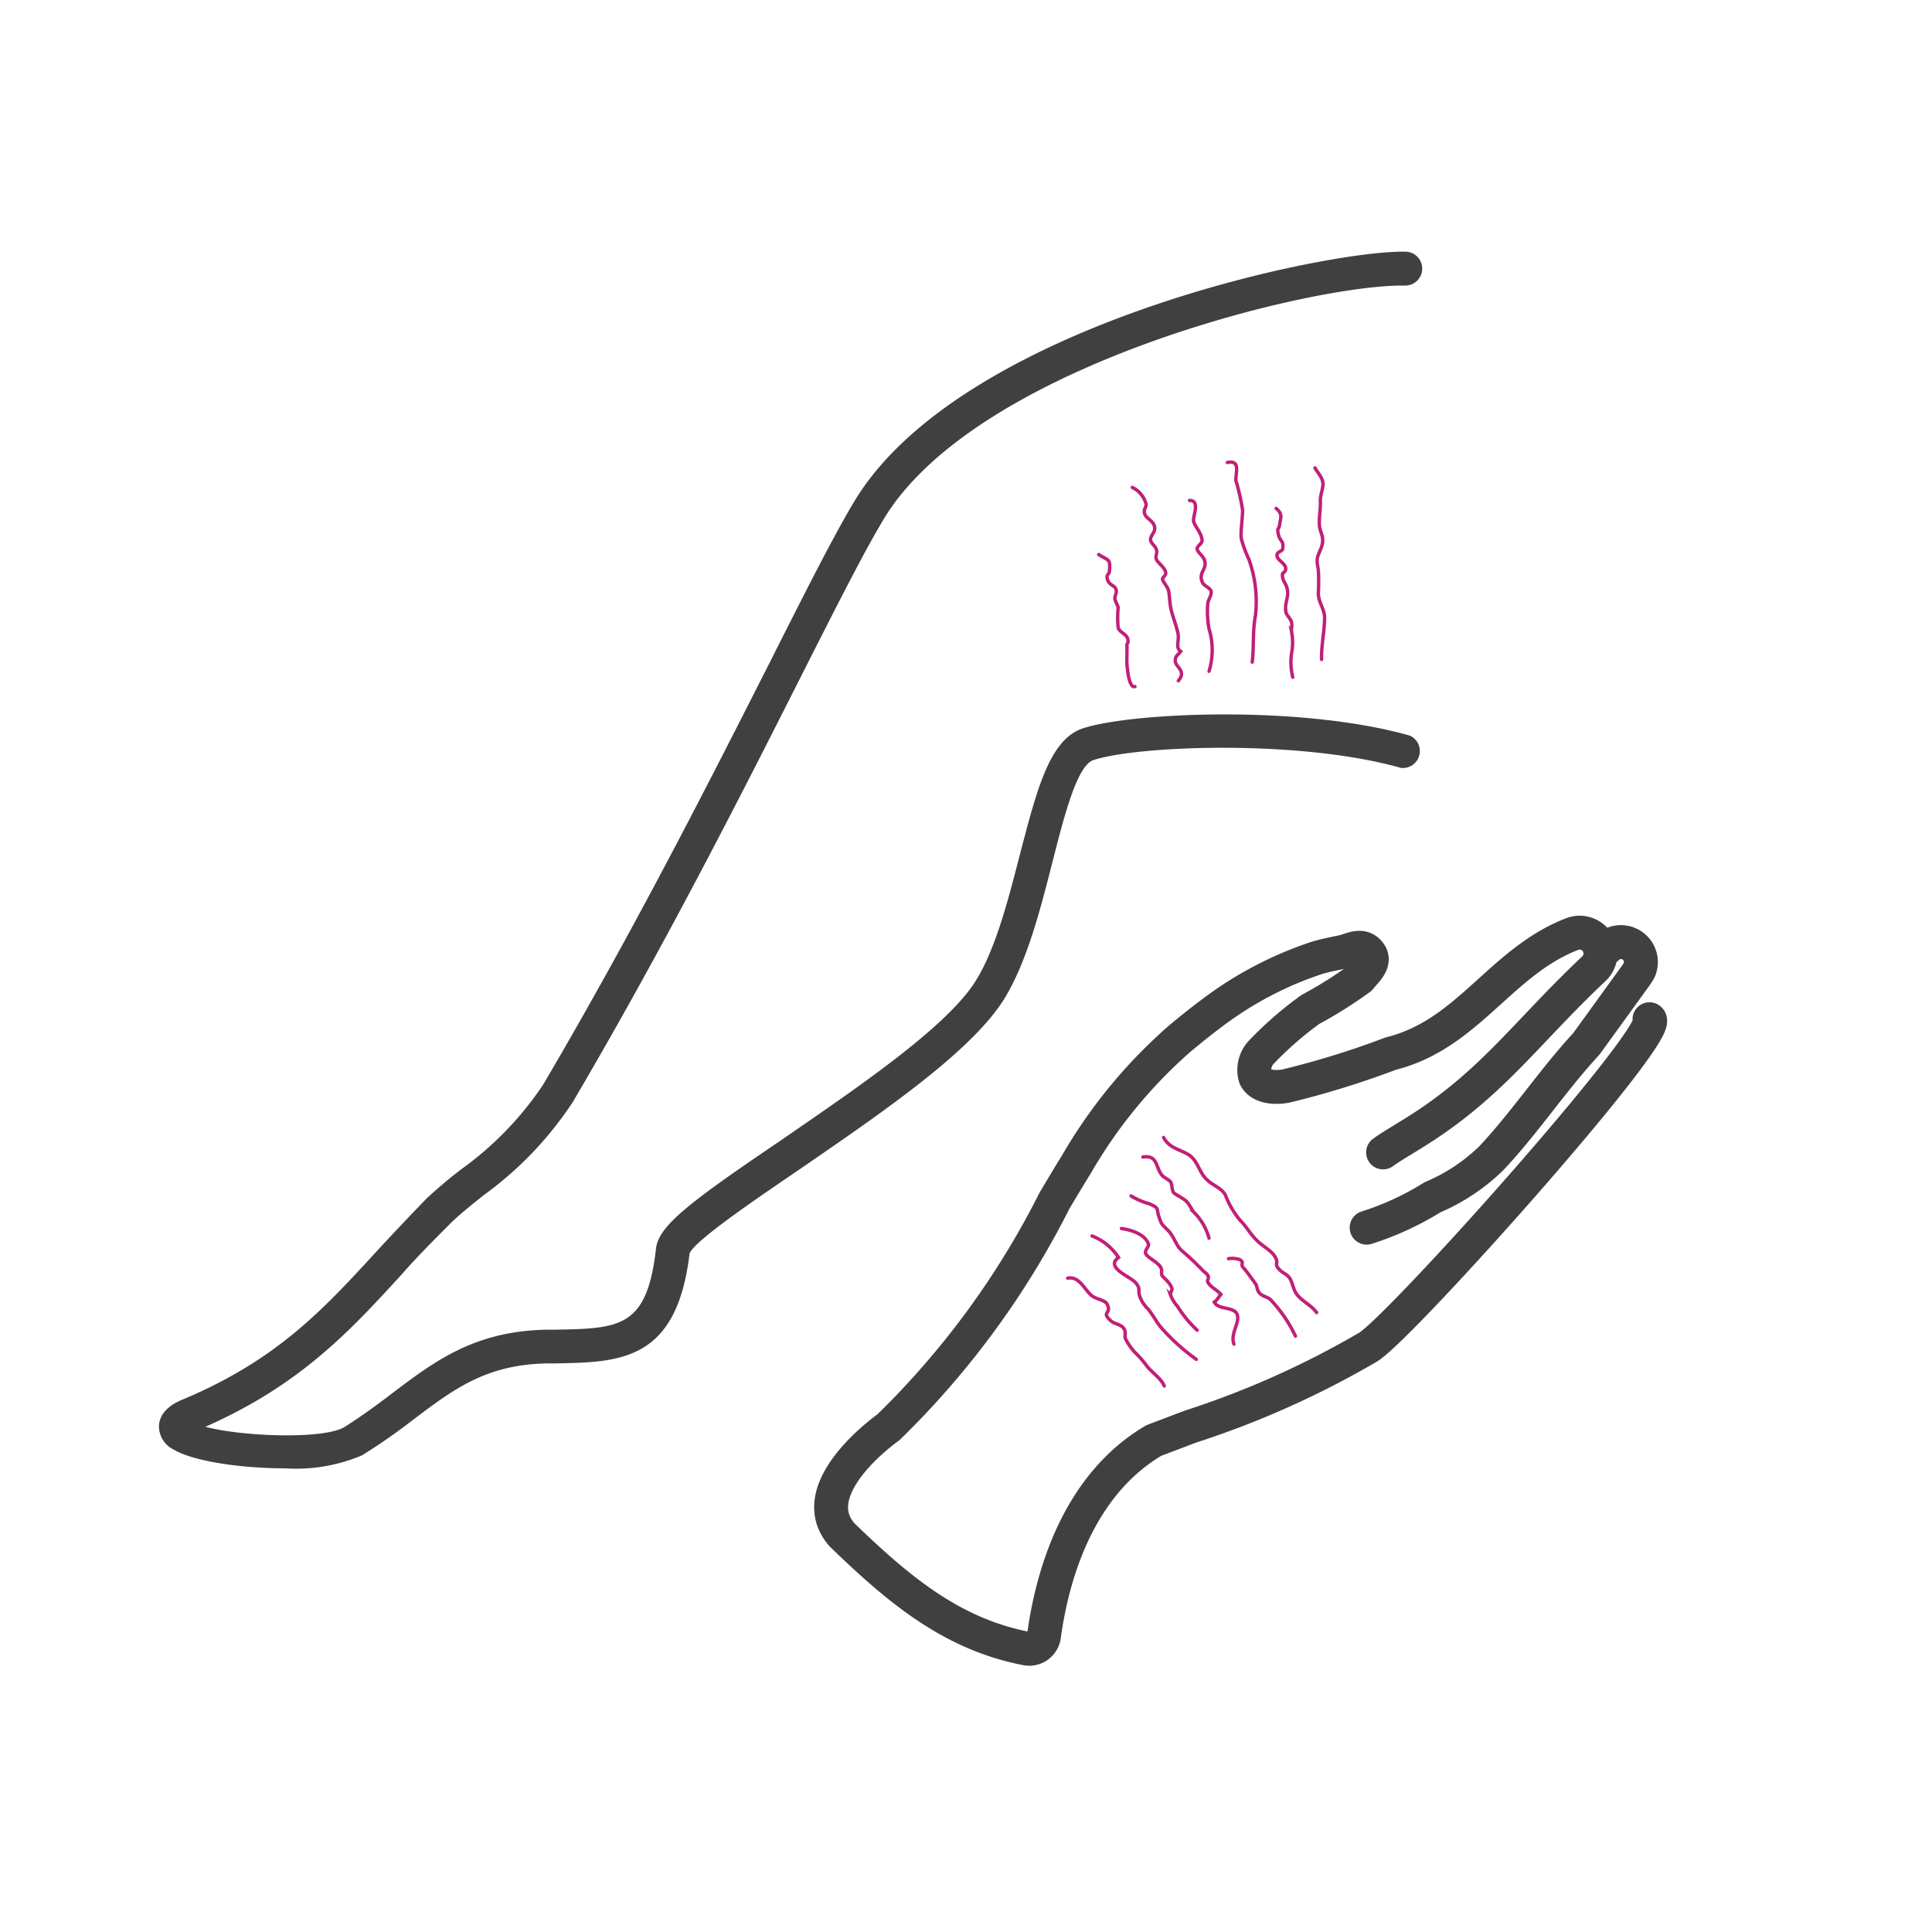
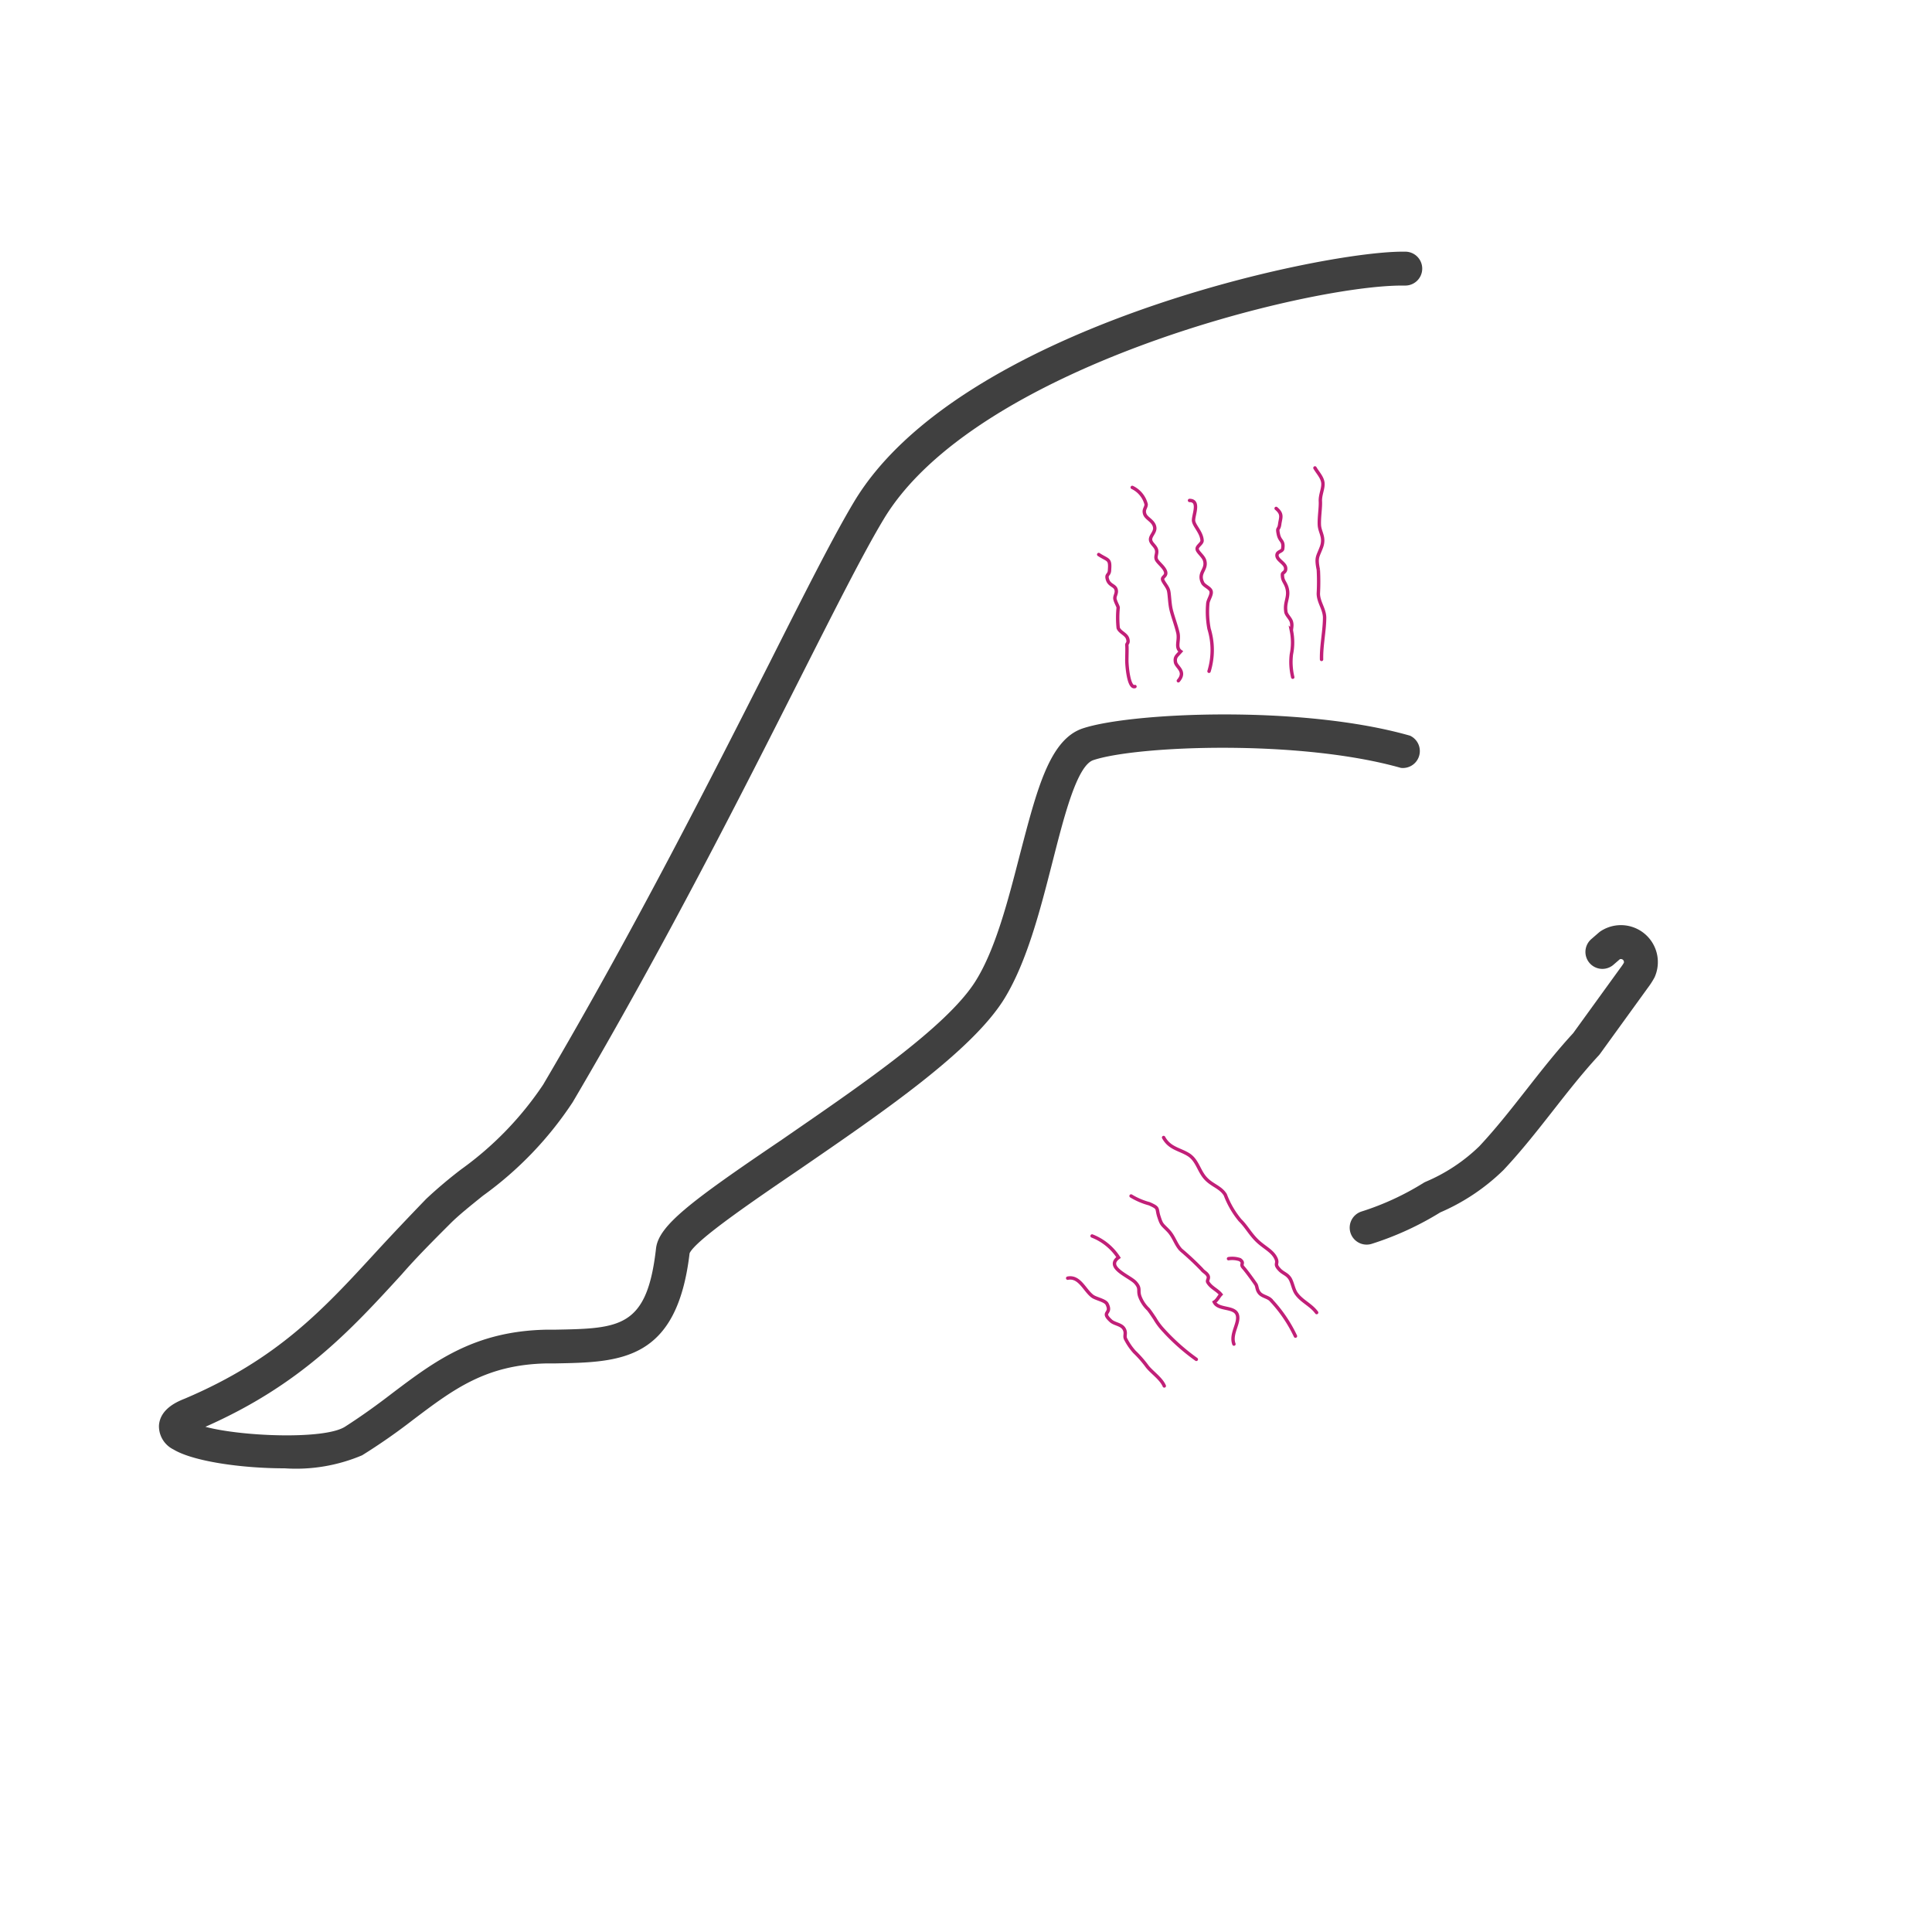
<svg xmlns="http://www.w3.org/2000/svg" id="Layer_1" data-name="Layer 1" viewBox="0 0 114 114">
  <defs>
    <style>.cls-1{fill:#404040;}.cls-2,.cls-3{fill:none;stroke-linecap:round;}.cls-2{stroke:#404040;stroke-linejoin:round;stroke-width:2px;}.cls-3{stroke:#c11f78;stroke-miterlimit:10;stroke-width:0.2px;}</style>
  </defs>
  <path class="cls-1" d="M16.79,86.64c-2.58,0-5.41-.42-6.55-1.11a1.53,1.53,0,0,1-.86-1.42c.07-1,1.12-1.42,1.52-1.58,5.49-2.33,8.19-5.28,11.32-8.69.92-1,1.87-2,2.93-3.1A26.85,26.85,0,0,1,27.21,69a19.47,19.47,0,0,0,4.84-5c5.43-9.22,10-18.27,13.35-24.87,2.12-4.21,3.8-7.53,5-9.53,6.15-10.24,27.41-14.75,32.36-14.75h.16a1,1,0,0,1,1,1,1,1,0,0,1-1,1h-.2c-5.64,0-25.21,4.84-30.58,13.79-1.17,1.94-2.83,5.23-4.94,9.4-3.35,6.63-7.94,15.71-13.41,25a21.09,21.09,0,0,1-5.3,5.52c-.73.59-1.42,1.14-1.91,1.63-1,1-2,2-2.87,3-3.07,3.36-6,6.53-11.59,9,2.12.57,7,.77,8.23,0,1-.64,1.94-1.32,2.82-2,2.48-1.87,4.82-3.64,9.05-3.73h.49c3.87-.07,5.47-.1,6-4.8.16-1.34,2-2.74,7.41-6.4,4.34-3,9.73-6.62,11.45-9.38,1.18-1.88,1.93-4.82,2.6-7.42,1-3.81,1.74-6.82,3.72-7.48,2.82-.94,12.9-1.4,19.31.43a1,1,0,0,1-.54,1.9c-6-1.7-15.59-1.31-18.14-.46-1,.32-1.78,3.53-2.44,6.1-.7,2.74-1.49,5.83-2.83,8-1.94,3.12-7.29,6.76-12,10-2.76,1.88-6.2,4.22-6.56,5-.75,6.37-4.08,6.43-7.93,6.5h-.49c-3.59.07-5.49,1.51-7.9,3.33a35.65,35.65,0,0,1-3,2.09A10,10,0,0,1,16.79,86.64Z" />
  <path class="cls-2" d="M80.64,72.44a17.05,17.05,0,0,0,3.88-1.79A11.28,11.28,0,0,0,88,68.34c2-2.13,3.62-4.6,5.6-6.74l2.83-3.91a3.58,3.58,0,0,0,.3-.46A1.18,1.18,0,0,0,95,55.78l-.45.39" />
-   <path class="cls-2" d="M81.61,68c.44-.32,1-.64,1.44-.92,4.86-2.91,6.84-6,11-9.92a1.23,1.23,0,0,0-1.27-2.05c-4.25,1.64-6.14,5.92-10.72,7.06a51.68,51.68,0,0,1-6.17,1.91c-.6.12-1.52.09-1.82-.52A1.54,1.54,0,0,1,74.51,62a20.58,20.58,0,0,1,2.82-2.44,25.56,25.56,0,0,0,2.91-1.83c.32-.41,1-.95.56-1.51s-1.06-.17-1.55-.06-1,.2-1.51.35a21.27,21.27,0,0,0-6.19,3.24c-.65.48-1.29,1-1.92,1.52a29.41,29.41,0,0,0-6.13,7.46c-.43.69-.85,1.4-1.27,2.1a50.11,50.11,0,0,1-9.81,13.39s-5.17,3.62-2.72,6.36c3.28,3.17,6.44,5.85,10.9,6.7a.88.88,0,0,0,1-.74C62.2,92.15,64,87.41,68.08,85l2.16-.82a53.08,53.08,0,0,0,10.5-4.7c2-1.25,17.54-18.67,16.59-19.34" />
  <path class="cls-3" d="M66.81,28.76a1.52,1.52,0,0,1,.82,1c0,.21-.18.3-.08.58s.57.41.59.83c0,.26-.27.46-.25.68s.29.36.35.59-.09.39,0,.58.44.43.53.7-.2.31-.17.47.29.42.35.65.06.73.15,1.12.29.9.4,1.37-.17.87.17,1.11c-.24.27-.36.33-.31.63s.65.54.17,1.1" />
  <path class="cls-3" d="M70.19,29.53c.65,0,.19.92.24,1.22s.48.68.5,1.15c0,.18-.31.32-.29.5s.37.42.44.67c.16.55-.41.71-.12,1.31.08.19.44.3.5.5s-.16.49-.19.71a5.47,5.47,0,0,0,.07,1.51,4.29,4.29,0,0,1,0,2.51" />
-   <path class="cls-3" d="M72.42,27.29c.83-.16.46.67.51,1.08a13.08,13.08,0,0,1,.39,1.73c0,.51-.12,1.16-.08,1.66A7,7,0,0,0,73.69,33a7.37,7.37,0,0,1,.39,3.32c-.18.91-.08,1.84-.19,2.75" />
  <path class="cls-3" d="M75.3,30c.41.34.26.55.21.93s-.17.15-.08.59.33.36.26.84c0,.2-.36.16-.34.43s.48.44.51.72-.2.26-.19.4c0,.37.15.41.26.75.17.56-.14.84-.06,1.4,0,.21.27.41.33.63s0,.36,0,.52a3.49,3.49,0,0,1,0,1.4,3.82,3.82,0,0,0,.08,1.35" />
  <path class="cls-3" d="M64.83,32.72c.55.36.69.23.64.89,0,.36-.23.24-.12.59s.42.33.5.57-.1.39-.06.58.18.41.19.5a6,6,0,0,0,0,1.2c.09.26.48.36.56.64s-.07.27-.05.39,0,.64,0,.9.1,1.66.48,1.53" />
  <path class="cls-3" d="M77.59,27.61c.16.28.44.56.47.89s-.17.7-.15,1.08-.08.94-.06,1.39.34.73.12,1.32-.33.58-.18,1.33a13.08,13.08,0,0,1,0,1.4c0,.5.35.89.37,1.4,0,.81-.2,1.66-.18,2.49" />
  <path class="cls-3" d="M68.66,67.12c.35.64.92.68,1.45,1s.61.93,1,1.38.9.53,1.19,1a5.25,5.25,0,0,0,.87,1.5c.37.36.59.8,1,1.2s.87.59,1.09,1-.14.33.27.75c.2.19.38.22.55.44s.22.65.39.91c.32.48.88.68,1.22,1.15" />
-   <path class="cls-3" d="M67.44,68.27c.86-.12.72.53,1.11,1.06.12.16.45.29.53.42s.07.5.17.62.57.33.75.51.3.46.43.63a3.45,3.45,0,0,1,.91,1.55" />
  <path class="cls-3" d="M72.49,74.27a1.42,1.42,0,0,1,.68.06c.28.21,0,.25.18.45s.56.72.75,1c.09.14.05.31.21.51s.47.23.65.39a8.21,8.21,0,0,1,1.48,2.16" />
  <path class="cls-3" d="M66.74,70.57a4.14,4.14,0,0,0,1.08.46c.6.27.4.25.56.75s.18.45.54.82.44.81.76,1.15a16.59,16.59,0,0,1,1.23,1.15c.11.15.26.19.36.36s-.07.29,0,.4c.2.33.54.44.77.72-.13.13-.21.34-.39.45.23.48,1.17.25,1.35.73s-.42,1.13-.19,1.75" />
  <path class="cls-3" d="M64.44,72.93A3.28,3.28,0,0,1,66,74.2c-.81.59.67,1.11,1,1.48s.12.44.26.83a2,2,0,0,0,.5.75c.15.19.27.38.38.54a3.69,3.69,0,0,0,.45.62,12.09,12.09,0,0,0,2,1.79" />
-   <path class="cls-3" d="M66.17,72.49c.54.07,1.39.33,1.59.9.07.18-.23.35-.16.57s.65.48.85.76,0,.39.14.57.45.38.57.76c0,.07-.11.25-.09.36a2,2,0,0,0,.41.67,6.87,6.87,0,0,0,1.16,1.41" />
  <path class="cls-3" d="M63,75.42c.71-.14,1,.73,1.47,1.07.21.15.74.24.85.45.32.62-.39.43.23,1,.21.19.61.2.77.46s0,.42.1.61a3.53,3.53,0,0,0,.52.76,6.57,6.57,0,0,1,.76.87c.27.34.82.71,1,1.14" />
</svg>